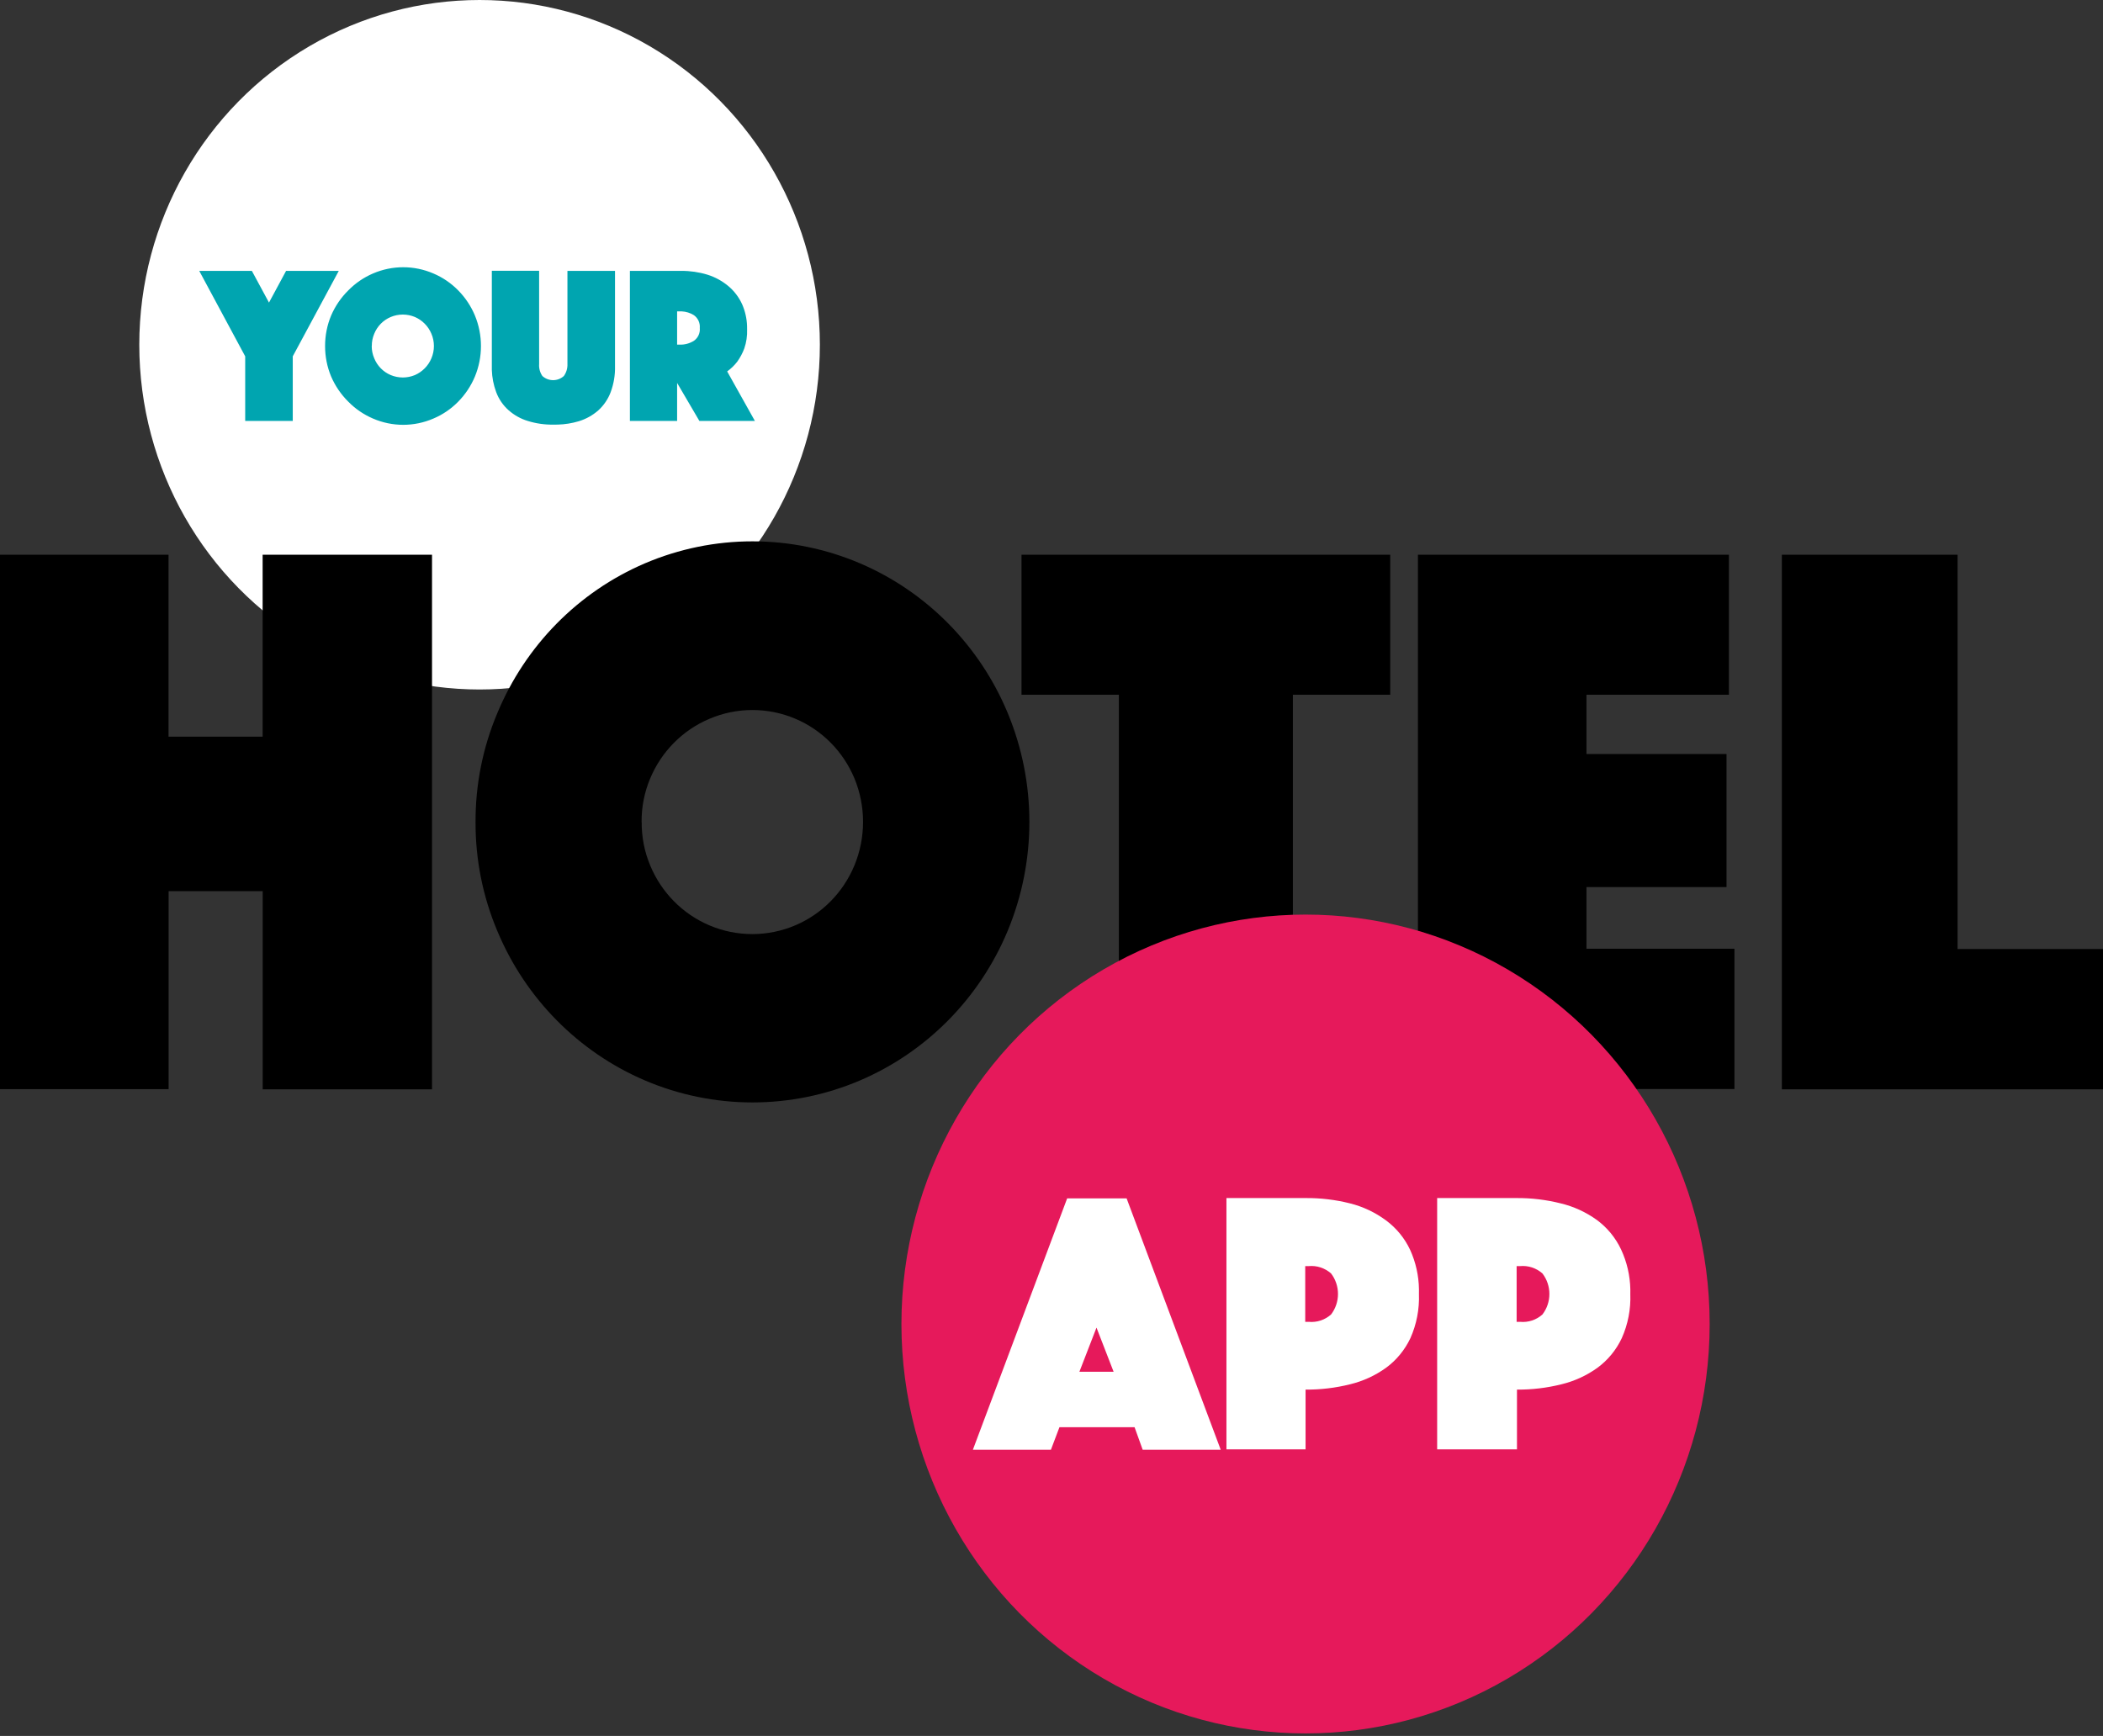
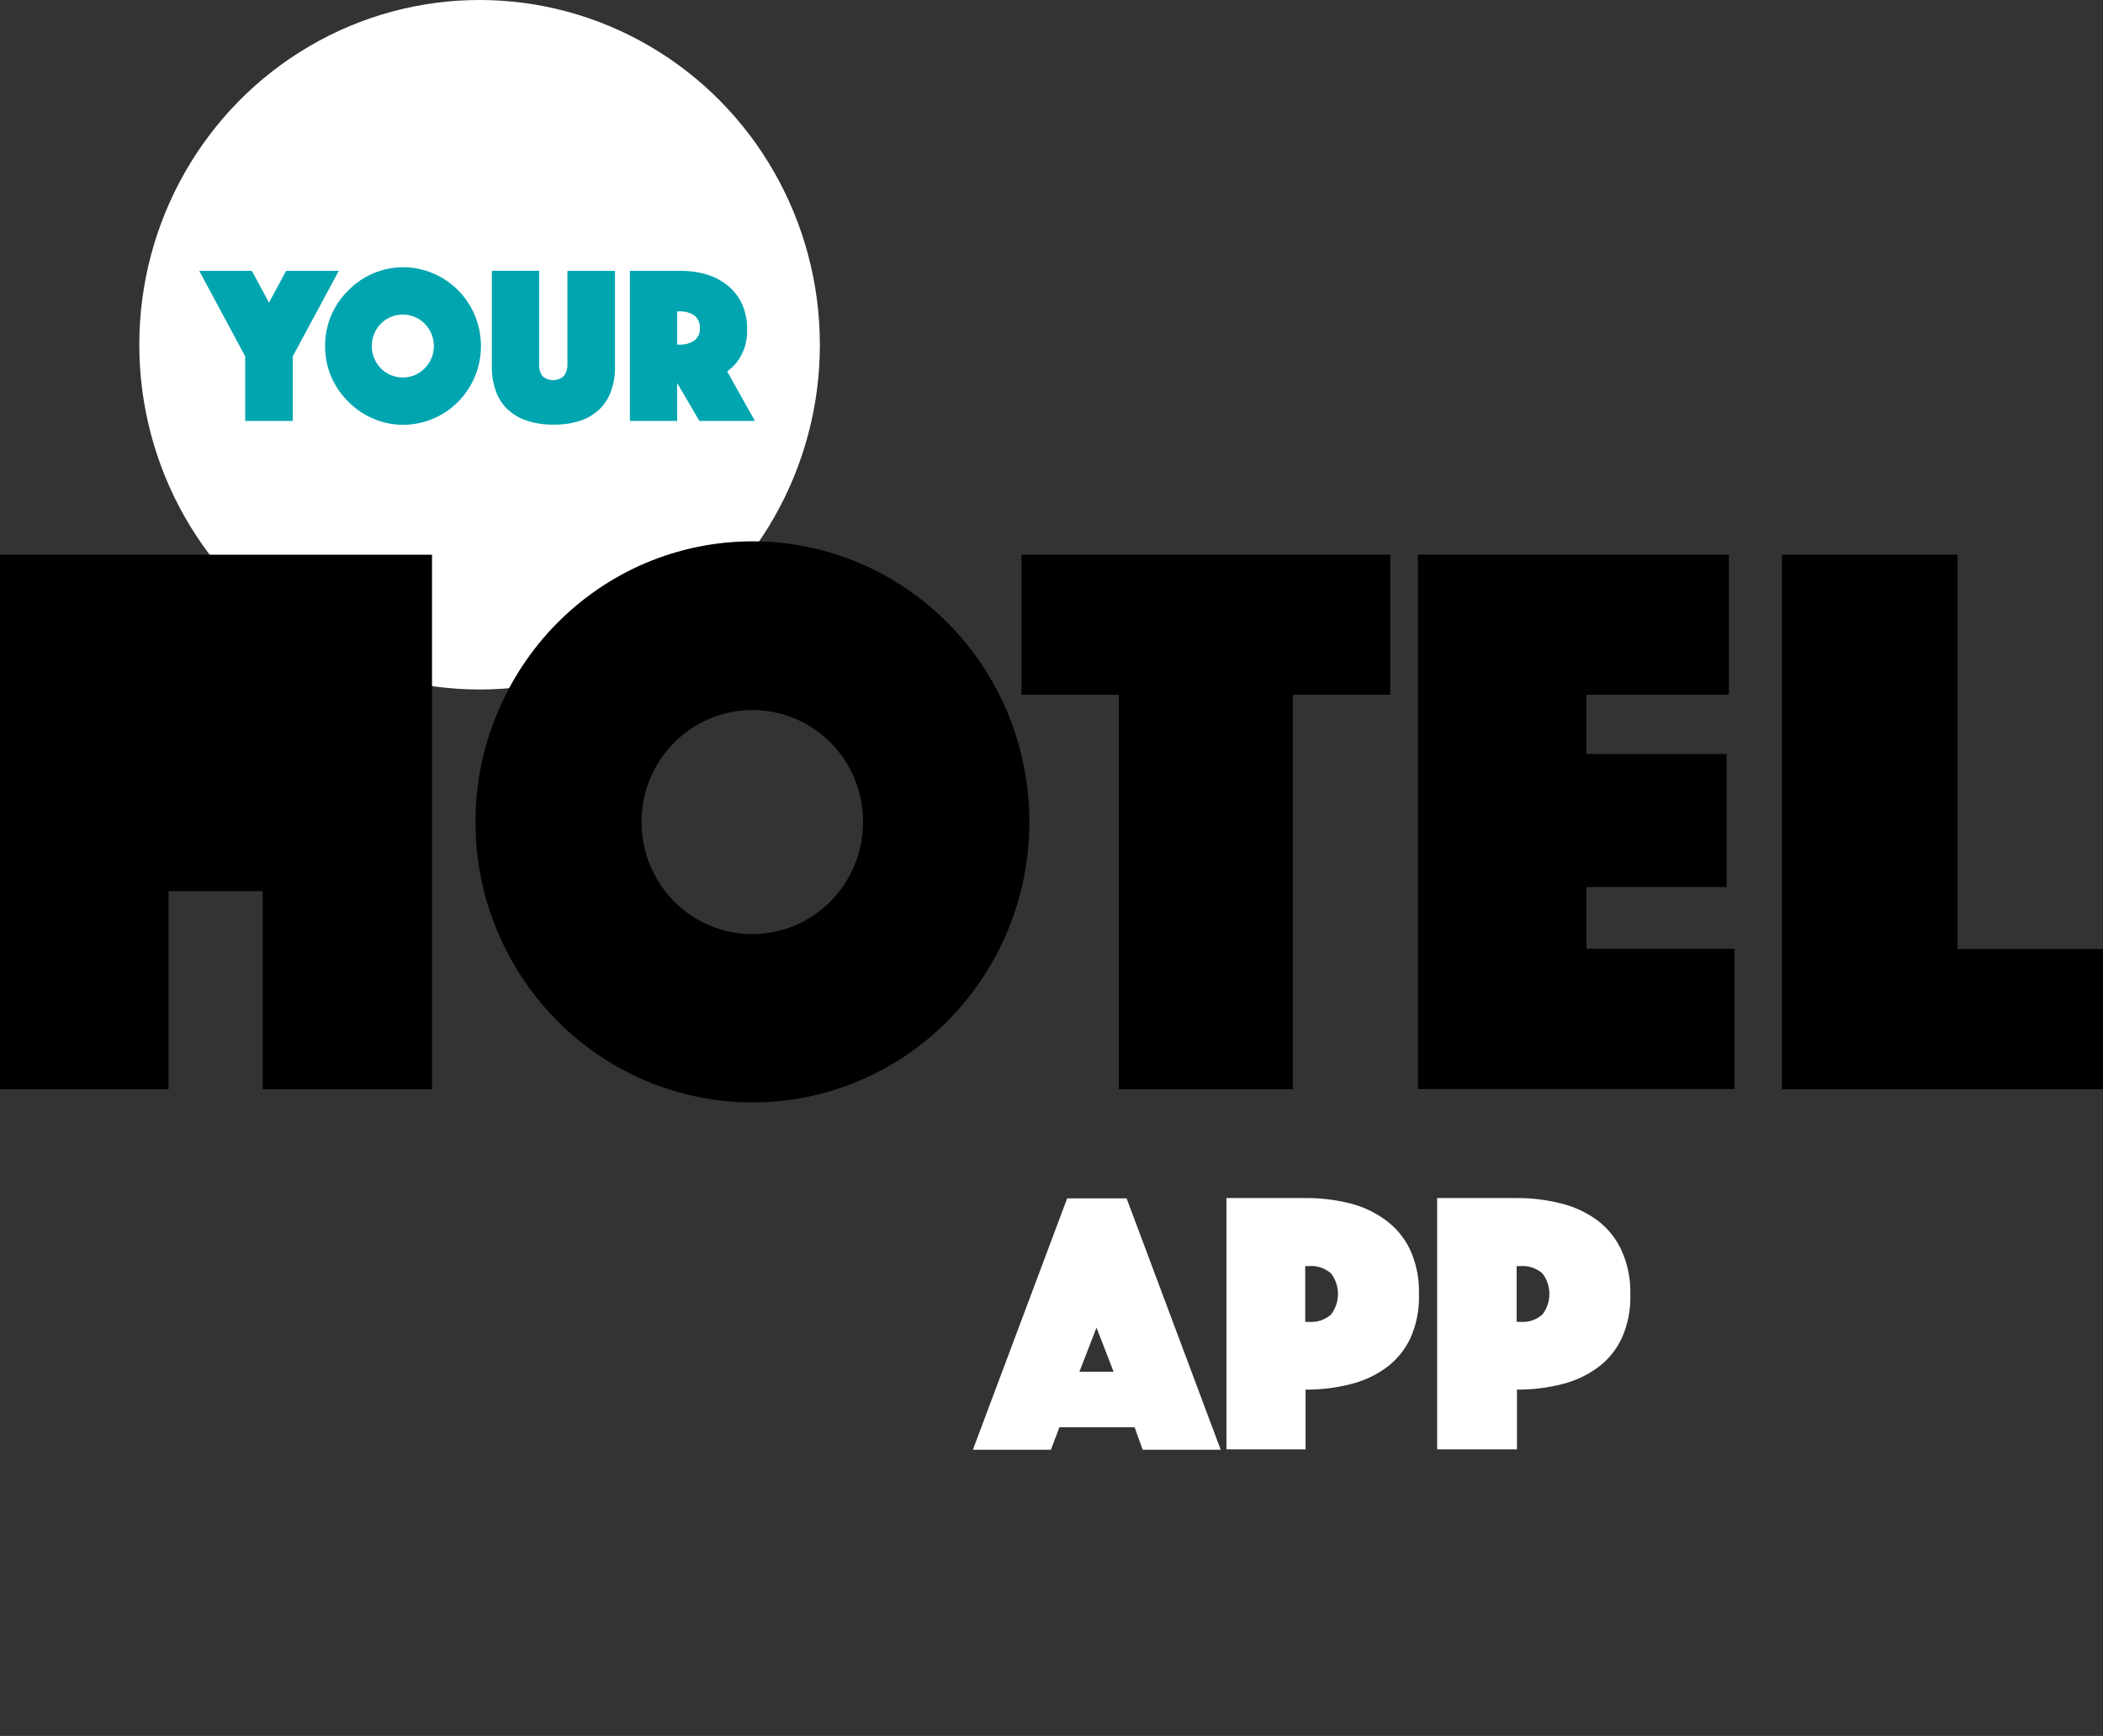
<svg xmlns="http://www.w3.org/2000/svg" width="86" height="71" viewBox="0 0 86 71" fill="none">
  <rect x="0" y="0" width="86" height="71" fill="#333333" stroke="none" />
  <ellipse cx="19.612" cy="14.1" rx="13.916" ry="14.1" fill="white" />
-   <path fill-rule="evenodd" clip-rule="evenodd" d="M20.336 29.17C19.742 30.579 19.44 32.096 19.447 33.629C19.442 35.156 19.744 36.669 20.336 38.074C21.485 40.83 23.65 43.024 26.371 44.188C29.185 45.389 32.358 45.389 35.172 44.188C37.893 43.024 40.058 40.83 41.207 38.074C42.392 35.222 42.392 32.007 41.207 29.155C40.058 26.399 37.893 24.205 35.172 23.041C32.358 21.84 29.185 21.84 26.371 23.041C23.647 24.208 21.482 26.408 20.336 29.17ZM26.591 35.401C26.356 34.841 26.237 34.237 26.241 33.629H26.238C26.231 33.015 26.35 32.407 26.587 31.842C27.048 30.738 27.917 29.861 29.008 29.4C30.136 28.919 31.407 28.919 32.535 29.4C33.617 29.862 34.479 30.733 34.938 31.828C35.412 32.971 35.412 34.258 34.938 35.401C34.48 36.503 33.615 37.379 32.528 37.843C31.4 38.324 30.129 38.324 29.001 37.843C27.914 37.379 27.049 36.503 26.591 35.401ZM0 22.687H6.892V30.13H10.74V22.687H17.667V44.553H10.743V36.447H6.895V44.546H0V22.687ZM41.774 28.415H45.755V44.546H52.871V28.415H56.852V22.687H41.774V28.415ZM57.985 22.687H70.702V28.415H64.877V30.839H70.604V36.28H64.877V38.804H70.929V44.542H57.985V22.687ZM80.053 22.687H72.867V44.553H86V38.814H80.053V22.687Z" fill="black" />
+   <path fill-rule="evenodd" clip-rule="evenodd" d="M20.336 29.17C19.742 30.579 19.44 32.096 19.447 33.629C19.442 35.156 19.744 36.669 20.336 38.074C21.485 40.83 23.65 43.024 26.371 44.188C29.185 45.389 32.358 45.389 35.172 44.188C37.893 43.024 40.058 40.83 41.207 38.074C42.392 35.222 42.392 32.007 41.207 29.155C40.058 26.399 37.893 24.205 35.172 23.041C32.358 21.84 29.185 21.84 26.371 23.041C23.647 24.208 21.482 26.408 20.336 29.17ZM26.591 35.401C26.356 34.841 26.237 34.237 26.241 33.629H26.238C26.231 33.015 26.35 32.407 26.587 31.842C27.048 30.738 27.917 29.861 29.008 29.4C30.136 28.919 31.407 28.919 32.535 29.4C33.617 29.862 34.479 30.733 34.938 31.828C35.412 32.971 35.412 34.258 34.938 35.401C34.48 36.503 33.615 37.379 32.528 37.843C31.4 38.324 30.129 38.324 29.001 37.843C27.914 37.379 27.049 36.503 26.591 35.401ZM0 22.687H6.892V30.13V22.687H17.667V44.553H10.743V36.447H6.895V44.546H0V22.687ZM41.774 28.415H45.755V44.546H52.871V28.415H56.852V22.687H41.774V28.415ZM57.985 22.687H70.702V28.415H64.877V30.839H70.604V36.28H64.877V38.804H70.929V44.542H57.985V22.687ZM80.053 22.687H72.867V44.553H86V38.814H80.053V22.687Z" fill="black" />
  <path fill-rule="evenodd" clip-rule="evenodd" d="M18.738 11.877C18.448 11.581 18.103 11.346 17.723 11.185C16.934 10.845 16.043 10.845 15.254 11.185C14.875 11.347 14.532 11.582 14.243 11.877C13.947 12.169 13.709 12.517 13.543 12.901C13.377 13.297 13.293 13.722 13.294 14.152C13.293 14.582 13.377 15.008 13.543 15.403C13.709 15.787 13.947 16.135 14.243 16.428C14.532 16.723 14.875 16.957 15.254 17.119C16.043 17.46 16.934 17.46 17.723 17.119C18.103 16.959 18.448 16.724 18.738 16.428C19.028 16.133 19.259 15.786 19.42 15.403C19.751 14.603 19.751 13.701 19.42 12.901C19.259 12.518 19.028 12.171 18.738 11.877ZM11 12.376L10.3 11.079H8.148L10.027 14.574V17.215H11.972V14.574L13.854 11.079H11.699L11 12.376ZM15.978 12.965C15.671 13.094 15.428 13.341 15.303 13.652C15.236 13.81 15.203 13.98 15.205 14.152H15.201C15.201 14.324 15.235 14.494 15.303 14.652C15.428 14.963 15.671 15.21 15.978 15.34C16.295 15.472 16.651 15.472 16.968 15.34C17.118 15.274 17.255 15.18 17.37 15.063C17.487 14.945 17.579 14.806 17.643 14.652C17.778 14.333 17.778 13.971 17.643 13.652C17.579 13.498 17.487 13.359 17.37 13.241C17.255 13.124 17.118 13.03 16.968 12.965C16.651 12.832 16.295 12.832 15.978 12.965ZM21.586 17.218C21.926 17.323 22.28 17.373 22.635 17.367L22.809 17.366C23.1 17.358 23.388 17.312 23.667 17.229C23.961 17.14 24.233 16.989 24.465 16.786C24.69 16.582 24.864 16.327 24.972 16.041C25.098 15.702 25.159 15.341 25.15 14.978V11.079H23.205V14.886C23.212 15.062 23.161 15.236 23.058 15.379C22.809 15.605 22.43 15.605 22.18 15.379C22.081 15.235 22.034 15.061 22.047 14.886V11.075H20.113L20.113 15.13C20.123 15.44 20.183 15.747 20.291 16.038C20.397 16.322 20.57 16.575 20.795 16.775C21.024 16.979 21.293 17.13 21.586 17.218ZM25.759 11.079H27.858C28.222 11.076 28.584 11.129 28.932 11.235C29.241 11.332 29.529 11.488 29.779 11.696C30.022 11.898 30.217 12.154 30.349 12.444C30.47 12.721 30.538 13.018 30.55 13.32L30.552 13.472C30.562 13.738 30.523 14.003 30.436 14.255C30.365 14.444 30.27 14.623 30.153 14.787C30.035 14.942 29.895 15.078 29.737 15.191L30.87 17.215H28.6L27.69 15.662V17.215H25.759V11.079ZM27.69 14.095V12.734L27.88 12.735C28.055 12.744 28.226 12.797 28.376 12.89C28.543 13.009 28.635 13.209 28.617 13.415C28.637 13.621 28.544 13.822 28.376 13.939C28.201 14.048 27.997 14.103 27.792 14.095H27.69Z" fill="#00A5B0" />
-   <ellipse cx="53.389" cy="54.151" rx="16.526" ry="16.745" fill="#E6195B" />
  <path fill-rule="evenodd" clip-rule="evenodd" d="M58.026 52.924C58.049 53.546 57.929 54.165 57.676 54.732C57.449 55.212 57.108 55.628 56.682 55.941C56.238 56.261 55.736 56.49 55.206 56.618C54.612 56.766 54.002 56.839 53.39 56.834V59.279H50.154V49H53.39C54.002 48.995 54.612 49.068 55.206 49.217C55.734 49.349 56.232 49.584 56.672 49.908C57.097 50.22 57.439 50.636 57.665 51.116C57.897 51.626 58.02 52.178 58.027 52.737L58.026 52.924ZM46.072 49.014H43.64L39.785 59.294H42.976L43.325 58.372H46.397L46.729 59.294H49.92L46.072 49.014ZM44.84 54.299L45.54 56.104H44.141L44.84 54.299ZM53.516 54.062H53.376V51.783H53.516C53.85 51.752 54.181 51.861 54.433 52.084C54.81 52.578 54.81 53.267 54.433 53.761C54.182 53.986 53.85 54.095 53.516 54.062ZM66.67 52.924C66.694 53.546 66.574 54.165 66.32 54.732C66.094 55.212 65.752 55.628 65.327 55.941C64.882 56.261 64.381 56.49 63.85 56.618C63.256 56.766 62.646 56.839 62.035 56.834V59.279H58.771V49H62.007C62.618 48.995 63.228 49.068 63.822 49.217C64.353 49.344 64.854 49.574 65.299 49.894C65.724 50.206 66.066 50.622 66.292 51.102C66.531 51.614 66.66 52.171 66.671 52.736L66.67 52.924ZM62.161 54.062H62.021V51.783H62.161C62.494 51.752 62.825 51.861 63.077 52.084C63.455 52.578 63.455 53.267 63.077 53.761C62.826 53.986 62.494 54.095 62.161 54.062Z" fill="white" />
</svg>